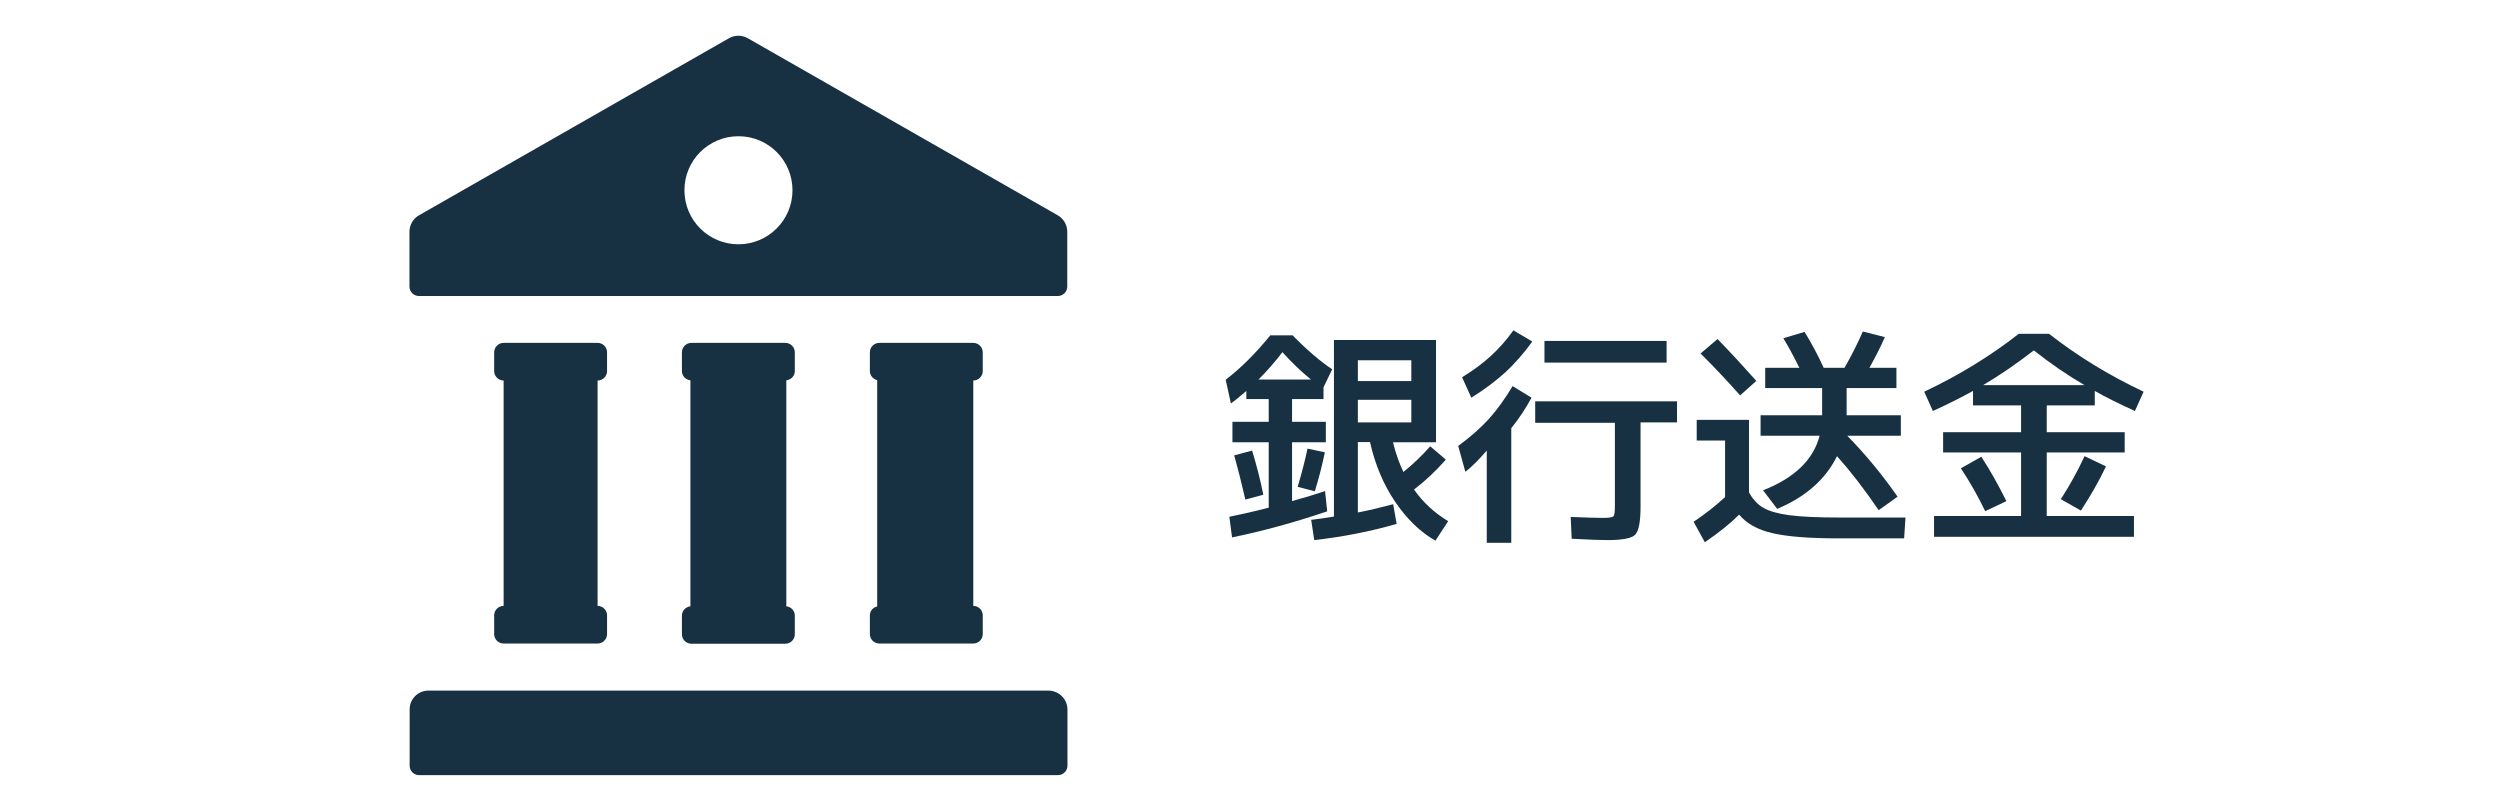
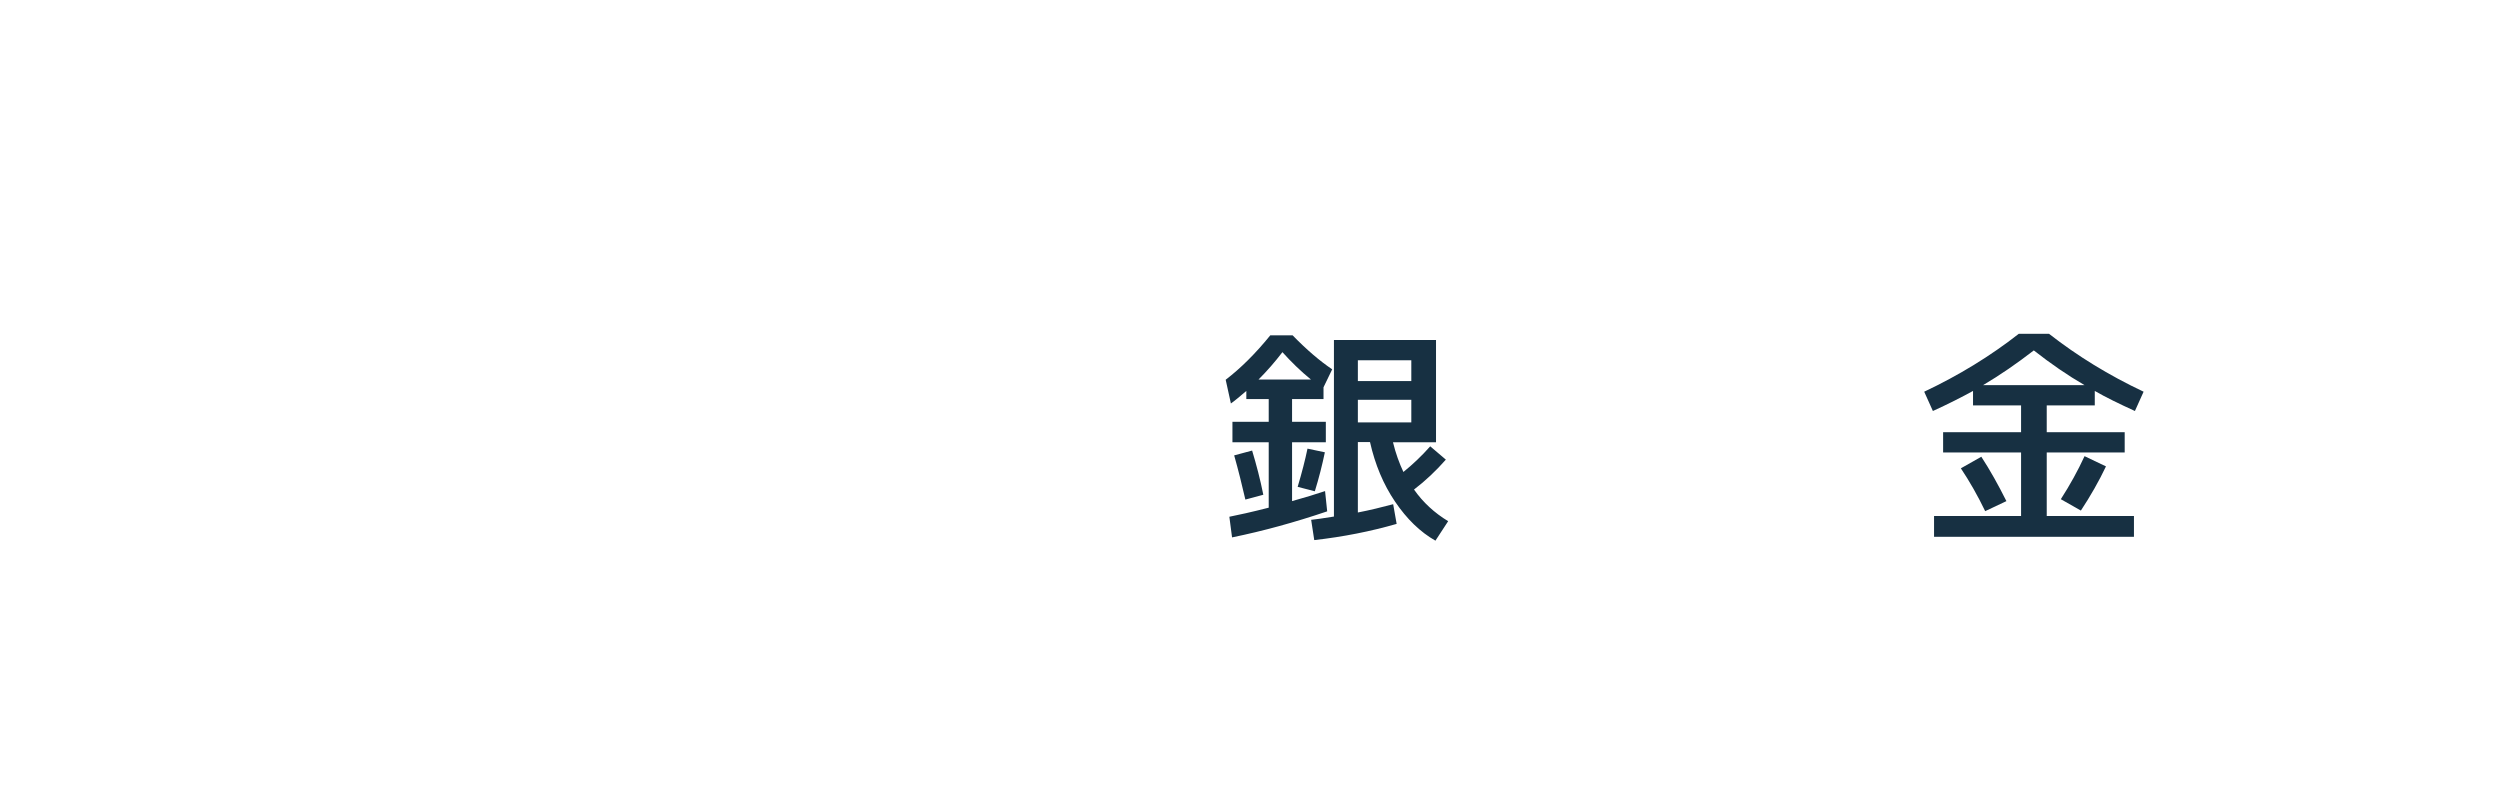
<svg xmlns="http://www.w3.org/2000/svg" version="1.1" id="Layer_1" x="0px" y="0px" viewBox="0 0 1295.6 420.2" style="enable-background:new 0 0 1295.6 420.2;" xml:space="preserve">
  <style type="text/css">
	.st0{fill:#173042;}
</style>
  <g>
    <g>
      <g>
-         <path class="st0" d="M411.9,192.3v-9.7c0-2.7-2.2-4.9-4.9-4.9h-48.7c-2.7,0-4.9,2.2-4.9,4.9v9.7c0,2.5,1.9,4.5,4.4,4.8v117.1     c-2.4,0.3-4.4,2.3-4.4,4.8v9.7c0,2.7,2.2,4.9,4.9,4.9H407c2.7,0,4.9-2.2,4.9-4.9v-9.7c0-2.5-1.9-4.5-4.4-4.8V197.1     C410,196.8,411.9,194.8,411.9,192.3z" />
-         <path class="st0" d="M543.3,357.9H222c-5.4,0-9.7,4.4-9.7,9.7v29.2c0,2.7,2.2,4.9,4.9,4.9h331.1c2.7,0,4.9-2.2,4.9-4.9v-29.2     C553.1,362.2,548.7,357.9,543.3,357.9z M256.1,318.9v9.7c0,2.7,2.2,4.9,4.9,4.9h48.7c2.7,0,4.9-2.2,4.9-4.9v-9.7     c0-2.7-2.2-4.9-4.9-4.9V197.2c2.7,0,4.9-2.2,4.9-4.9v-9.7c0-2.7-2.2-4.9-4.9-4.9h-48.7c-2.7,0-4.9,2.2-4.9,4.9v9.7     c0,2.7,2.2,4.9,4.9,4.9V314C258.3,314,256.1,316.2,256.1,318.9z M548.2,111.6L387.5,19.8c-3-1.7-6.7-1.7-9.7,0l-160.7,91.8     c-3,1.7-4.9,5-4.9,8.5v28.4c0,2.7,2.2,4.9,4.9,4.9h331.1c2.7,0,4.9-2.2,4.9-4.9v-28.4C553.1,116.6,551.2,113.3,548.2,111.6z      M382.7,126.6c-15.5,0-28-12.5-28-28s12.5-28,28-28c15.5,0,28,12.5,28,28S398.1,126.6,382.7,126.6z M450.8,318.9v9.7     c0,2.7,2.2,4.9,4.9,4.9h48.7c2.7,0,4.9-2.2,4.9-4.9v-9.7c0-2.7-2.2-4.9-4.9-4.9V197.2c2.7,0,4.9-2.2,4.9-4.9v-9.7     c0-2.7-2.2-4.9-4.9-4.9h-48.7c-2.7,0-4.9,2.2-4.9,4.9v9.7c0,2.3,1.7,4.2,3.8,4.7v117.3C452.5,314.7,450.8,316.6,450.8,318.9z" />
-       </g>
+         </g>
    </g>
    <g>
      <path class="st0" d="M686.7,254.5l1.1,10.5c-16.8,5.7-33.2,10.2-49.3,13.5l-1.4-10.7c4.6-0.9,11.4-2.4,20.4-4.7v-33.9h-18.8v-10.6    h18.8v-11.8h-11.6v-4.2c-3.4,2.9-6,5.1-8,6.5l-2.7-12.3c7.7-5.9,15.4-13.5,23.1-23h11.6c7.2,7.4,14.1,13.3,20.5,17.6l-4.5,9.3v6.1    h-16.3v11.8h17.5v10.6h-17.5v30.5C676,257.9,681.7,256.2,686.7,254.5z M639.6,236l9.3-2.5c2.2,7.3,4.2,14.9,5.8,22.9l-9.3,2.5    C643.7,251.5,641.8,243.8,639.6,236z M652.2,196.7h27.2c-5.4-4.4-10.3-9.2-14.8-14.2C660.8,187.5,656.6,192.3,652.2,196.7z     M672.5,252.3c2.2-7.4,3.9-14,5.1-19.8l9,1.9c-1.4,6.7-3.1,13.4-5.2,20.2L672.5,252.3z M691.4,176.2h52.8v53h-22.3    c1.4,5.8,3.3,10.9,5.4,15.4c4.7-3.8,9.4-8.2,13.9-13.3l8.1,6.9c-5.1,5.8-10.6,11-16.5,15.5c4.7,6.7,10.6,12.1,17.7,16.4l-6.6,10.1    c-7.9-4.5-14.8-11.2-20.9-20.2c-6.1-9-10.4-19.3-13-30.9h-6.3v36.5c6.2-1.2,12.3-2.7,18.3-4.3l1.8,10.2    c-13.5,3.9-27.7,6.7-42.7,8.4l-1.6-10.5c2.2-0.2,6.2-0.8,11.8-1.7V176.2z M703.7,197.5h27.7v-10.8h-27.7V197.5z M703.7,207.2v11.7    h27.7v-11.7H703.7z" />
-       <path class="st0" d="M783.2,221.9v59.4h-12.7v-47.8c-4.3,5-8,8.6-11.1,11l-3.7-13.4c6.3-4.6,11.6-9.3,15.9-14    c4.3-4.8,8.4-10.5,12.3-17l9.8,6C790.8,211.5,787.3,216.8,783.2,221.9z M762.5,206.1l-4.8-10.6c5.8-3.5,10.7-7.2,14.9-11    c4.1-3.8,8.1-8.2,11.7-13.3l9.8,5.8c-4.4,6.1-9.1,11.4-13.9,15.9C775.2,197.4,769.4,201.8,762.5,206.1z M869.1,207.8v11.1h-18.9    v43.4c0,8-0.9,12.9-2.8,14.8c-1.8,1.9-6.7,2.8-14.5,2.8c-3.1,0-9.3-0.2-18.4-0.7l-0.5-11.3c7.6,0.3,13.3,0.5,16.9,0.5    c2.9,0,4.6-0.3,5.2-0.8c0.6-0.6,0.8-2.4,0.8-5.4v-43.1h-41.3v-11.1H869.1z M800.4,187.9v-11.2h63.3v11.2H800.4z" />
-       <path class="st0" d="M879.3,217.6h27.1v37.6c2,3.6,4.5,6.3,7.5,8c3,1.7,7.4,3,13.4,3.8c6,0.8,14.7,1.2,26.1,1.2h34.1l-0.7,10.8    h-34c-15.2,0-26.6-0.9-34.3-2.7c-7.7-1.8-13.4-5-17.2-9.6c-4.7,4.7-10.6,9.4-17.8,14.3l-5.8-10.6c6.4-4.3,11.8-8.6,16.3-12.8    v-29.3h-14.7V217.6z M910.2,197.4l-8.4,7.5c-7.3-8.2-14.1-15.4-20.5-21.7l8.8-7.5C897.1,182.9,903.8,190.2,910.2,197.4z     M983.4,257.4l-9.8,7c-7.4-10.9-14.6-20.2-21.6-28c-5.9,12-16.3,21.2-31,27.3l-7.3-9.6c16.3-6.4,26.1-15.9,29.3-28.3h-30.6v-10.6    h31.9v-14.1h-29.5v-10.5h17.7c-3-6-5.7-11.1-8.3-15.3l11-3.3c3.6,5.9,6.9,12,9.9,18.6h10.8c3.5-6.1,6.7-12.4,9.5-18.8l11.4,2.9    c-2.2,5.1-4.9,10.4-8,15.9h14v10.5H957v14.1h28.1v10.6h-27.8C966.7,235.4,975.4,245.9,983.4,257.4z" />
      <path class="st0" d="M1002.2,267.4h45.2v-32.9H1007V224h40.4v-13.9h-24.9v-7.5c-5.8,3.2-12.7,6.7-20.8,10.4l-4.5-10    c18-8.5,34.3-18.5,49-30h15.7c14.7,11.5,31,21.5,49,30l-4.5,10c-8.1-3.7-15.1-7.1-20.8-10.4v7.5h-24.9V224h40.4v10.5h-40.4v32.9    h45.2v10.8h-103.6V267.4z M1016.2,242.7l10.6-6c4.5,6.9,8.8,14.6,13,23l-11,5.2C1025,257,1020.8,249.6,1016.2,242.7z     M1080.3,199.6c-8.8-5.1-17.5-11.1-26.3-18c-8.8,6.8-17.5,12.8-26.3,18H1080.3z M1068,258.7c4.7-7.3,8.8-14.7,12.3-22.3l11.1,5.3    c-3.6,7.6-8,15.3-13,22.9L1068,258.7z" />
    </g>
  </g>
</svg>